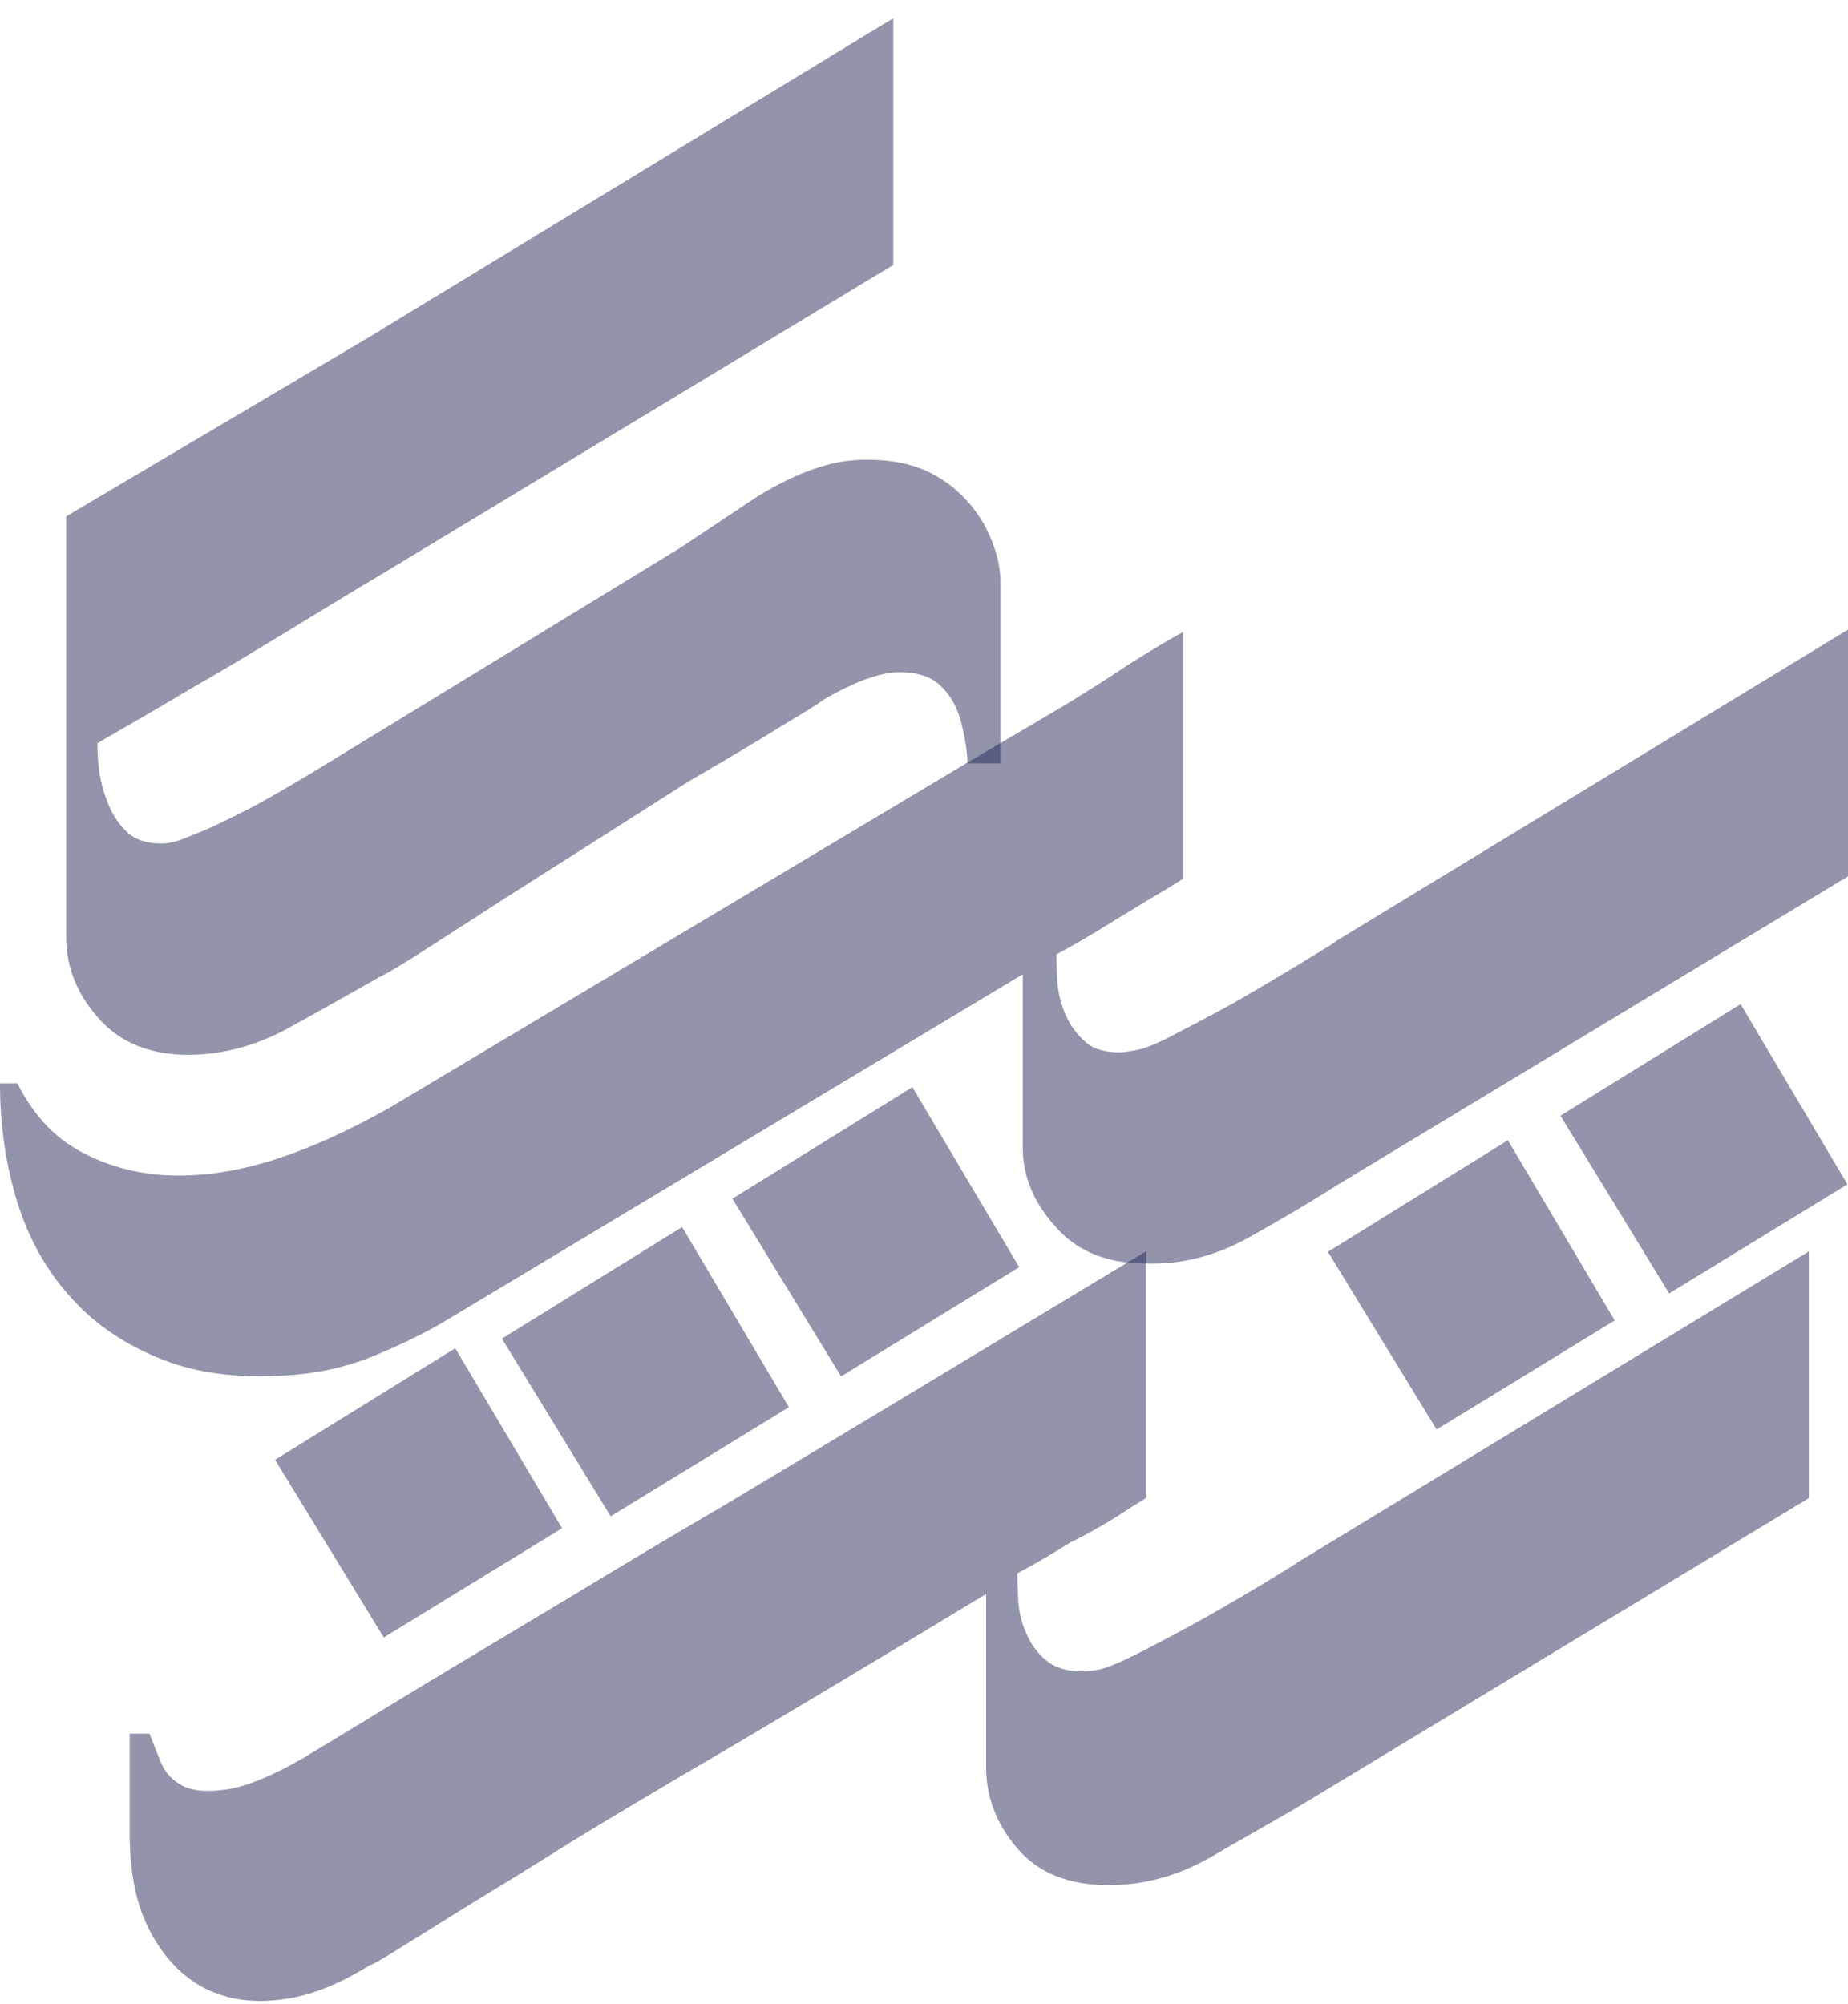
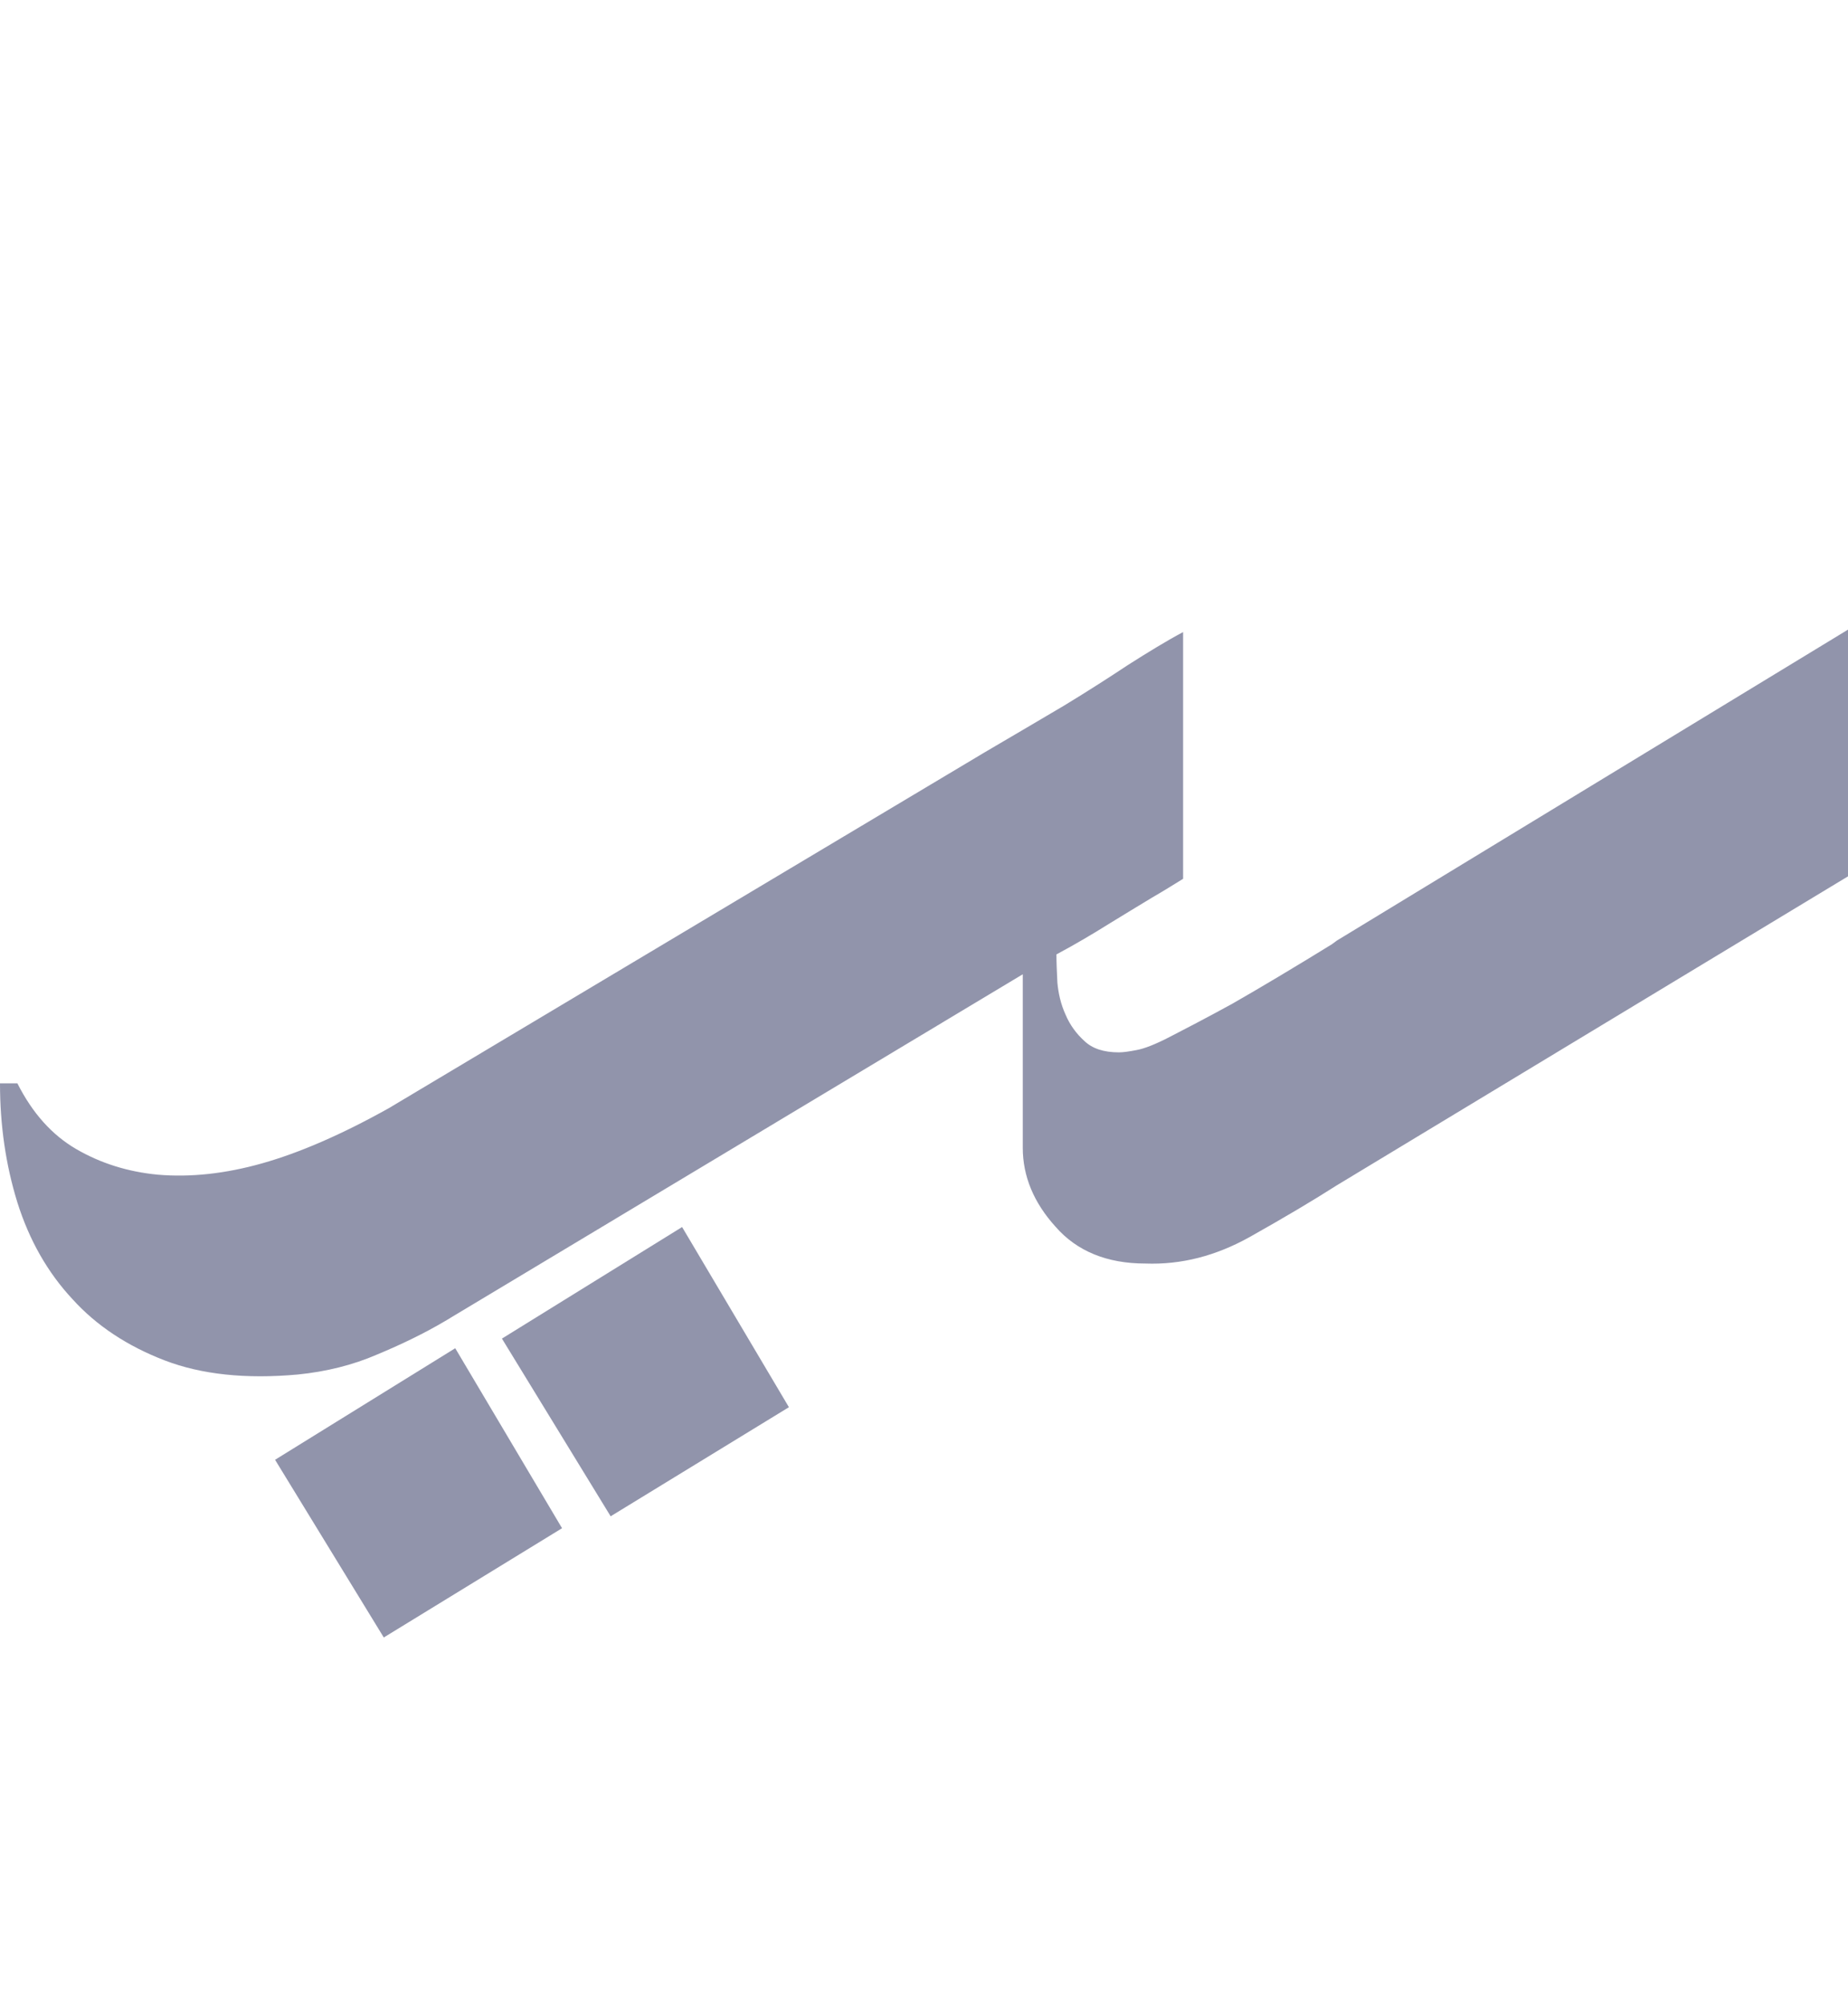
<svg xmlns="http://www.w3.org/2000/svg" width="71" height="77" viewBox="0 0 71 77" fill="none">
-   <path d="M66.874 38.579L59.952 42.864L64.129 49.692L70.978 45.501L66.874 38.579Z" fill="#242A58" fill-opacity="0.5" />
  <path d="M17.49 51.798L10.568 56.084L14.745 62.911L21.594 58.713L17.49 51.798Z" fill="#242A58" fill-opacity="0.5" />
  <path d="M26.206 47.142L19.284 51.428L23.461 58.255L30.31 54.064L26.206 47.142Z" fill="#242A58" fill-opacity="0.5" />
-   <path d="M35.053 41.767L28.138 46.053L32.315 52.88L39.157 48.682L35.053 41.767Z" fill="#242A58" fill-opacity="0.5" />
-   <path d="M57.933 43.808L51.018 48.094L55.195 54.921L62.037 50.73L57.933 43.808Z" fill="#242A58" fill-opacity="0.5" />
-   <path d="M34.32 0.7V10.179L14.672 22.054C14.106 22.294 13.67 22.439 13.386 22.526C13.111 22.614 12.936 22.505 12.878 22.214V14.283C12.878 14.043 13.481 13.52 14.679 12.648L34.32 0.7ZM14.672 22.054C13.416 22.802 12.166 23.565 10.917 24.328C9.66 25.09 8.498 25.795 7.409 26.412C6.159 27.16 4.925 27.865 3.741 28.555C3.741 28.846 3.755 29.194 3.813 29.63C3.864 30.051 3.995 30.48 4.162 30.901C4.344 31.337 4.576 31.686 4.888 31.976C5.201 32.267 5.651 32.412 6.21 32.412C6.377 32.412 6.573 32.376 6.777 32.318C6.973 32.267 7.271 32.136 7.67 31.976C8.07 31.816 8.614 31.555 9.29 31.213C9.98 30.872 10.83 30.378 11.868 29.761L26.141 21.045L29.119 19.062C30.608 18.154 31.937 17.682 33.099 17.667C34.262 17.631 35.242 17.849 36.005 18.306C36.767 18.757 37.37 19.381 37.806 20.144C38.227 20.921 38.438 21.669 38.438 22.41V29.325H37.167C37.167 28.926 37.094 28.439 36.949 27.836C36.804 27.233 36.55 26.747 36.172 26.383C35.809 26.006 35.264 25.824 34.552 25.824C33.848 25.824 32.882 26.165 31.683 26.855C31.625 26.914 31.102 27.255 30.063 27.872C29.047 28.504 27.848 29.216 26.468 30.015C25.211 30.814 23.962 31.613 22.706 32.412C21.449 33.211 20.272 33.952 19.161 34.664C18.057 35.39 17.091 35.993 16.292 36.516C15.493 37.024 14.926 37.373 14.585 37.533C13.677 38.041 12.573 38.68 11.258 39.399C9.951 40.148 8.607 40.525 7.227 40.525C5.76 40.525 4.598 40.053 3.777 39.109C2.942 38.165 2.542 37.133 2.542 35.986V19.839L14.672 12.663V22.054Z" fill="#242A58" fill-opacity="0.5" />
  <path d="M71 24.19V33.669L51.352 45.544C50.786 45.784 50.35 45.929 50.067 46.017C49.791 46.104 49.617 46.002 49.558 45.704V37.773C49.558 37.533 50.161 37.01 51.36 36.138L71 24.19ZM51.352 45.544C50.444 46.125 49.34 46.779 48.011 47.527C46.704 48.254 45.382 48.595 44.002 48.544C42.535 48.544 41.373 48.072 40.552 47.128C39.716 46.205 39.295 45.188 39.295 44.099V37.431L17.091 50.76C16.292 51.232 15.42 51.653 14.476 52.045C13.553 52.445 12.529 52.699 11.44 52.808C9.442 52.989 7.736 52.808 6.319 52.263C4.903 51.718 3.704 50.934 2.775 49.902C1.83 48.886 1.126 47.651 0.668 46.198C0.218 44.745 0 43.22 0 41.622H0.668C1.249 42.77 1.997 43.605 2.934 44.15C3.871 44.694 4.917 45.021 6.058 45.13C7.314 45.239 8.658 45.094 10.074 44.694C11.491 44.295 13.125 43.59 14.941 42.574L37.843 28.897C38.932 28.257 39.949 27.662 40.893 27.102C41.823 26.536 42.636 26.013 43.326 25.555C44.125 25.047 44.837 24.611 45.455 24.284V33.763C45.178 33.93 44.786 34.184 44.256 34.489C43.748 34.794 43.203 35.129 42.644 35.47C42.004 35.87 41.336 36.269 40.588 36.668C40.588 36.959 40.603 37.308 40.624 37.743C40.661 38.157 40.755 38.579 40.937 38.978C41.104 39.378 41.358 39.719 41.663 39.995C41.968 40.286 42.404 40.431 42.992 40.431C43.159 40.431 43.392 40.395 43.66 40.344C43.951 40.293 44.387 40.126 44.946 39.835C45.505 39.545 46.312 39.131 47.343 38.564C48.36 37.983 49.704 37.184 51.352 36.167V45.544Z" fill="#242A58" fill-opacity="0.5" />
-   <path d="M69.496 48.079V57.558L49.849 69.434C49.29 69.674 48.854 69.819 48.563 69.906C48.287 69.993 48.113 69.891 48.055 69.594V61.662C48.055 61.422 48.65 60.899 49.849 60.028L69.496 48.079ZM49.849 69.434C48.941 69.964 47.837 70.581 46.566 71.322C45.28 72.07 43.951 72.426 42.593 72.426C41.046 72.426 39.883 71.954 39.084 71.01C38.285 70.088 37.886 69.027 37.886 67.908C37.886 67.218 37.886 66.652 37.886 66.201C37.886 65.729 37.886 65.279 37.886 64.822C37.886 64.364 37.886 63.877 37.886 63.333C37.886 62.788 37.886 62.098 37.886 61.241C33.564 63.855 29.657 66.201 26.177 68.228C24.703 69.1 23.258 69.957 21.819 70.843C20.403 71.736 19.132 72.513 18.02 73.189C16.916 73.879 16.009 74.445 15.333 74.86C14.643 75.295 14.28 75.499 14.207 75.499C13.031 76.24 11.883 76.697 10.793 76.821C9.718 76.966 8.738 76.821 7.888 76.399C7.031 75.964 6.341 75.259 5.796 74.257C5.251 73.254 4.983 72.005 4.983 70.458V66.608H5.745C5.876 66.95 6.021 67.32 6.181 67.712C6.341 68.105 6.639 68.417 7.038 68.62C7.438 68.816 8.004 68.853 8.745 68.744C9.493 68.62 10.452 68.235 11.65 67.545C11.65 67.545 12.123 67.255 13.067 66.688C14.011 66.107 15.224 65.381 16.735 64.458C18.246 63.55 19.967 62.519 21.907 61.357C23.853 60.18 25.829 58.996 27.884 57.798C32.62 54.965 37.995 51.718 44.045 48.065V57.544C43.755 57.725 43.334 57.979 42.811 58.328C42.266 58.655 41.707 58.982 41.14 59.25C40.501 59.65 39.833 60.049 39.084 60.449C39.084 60.739 39.106 61.103 39.121 61.524C39.157 61.96 39.252 62.359 39.433 62.759C39.6 63.158 39.847 63.507 40.196 63.79C40.537 64.081 40.995 64.211 41.561 64.211C41.743 64.211 41.961 64.197 42.251 64.139C42.542 64.066 42.956 63.906 43.537 63.616C44.096 63.34 44.881 62.926 45.883 62.381C46.878 61.836 48.207 61.059 49.856 60.035V69.434H49.849Z" fill="#242A58" fill-opacity="0.5" />
</svg>